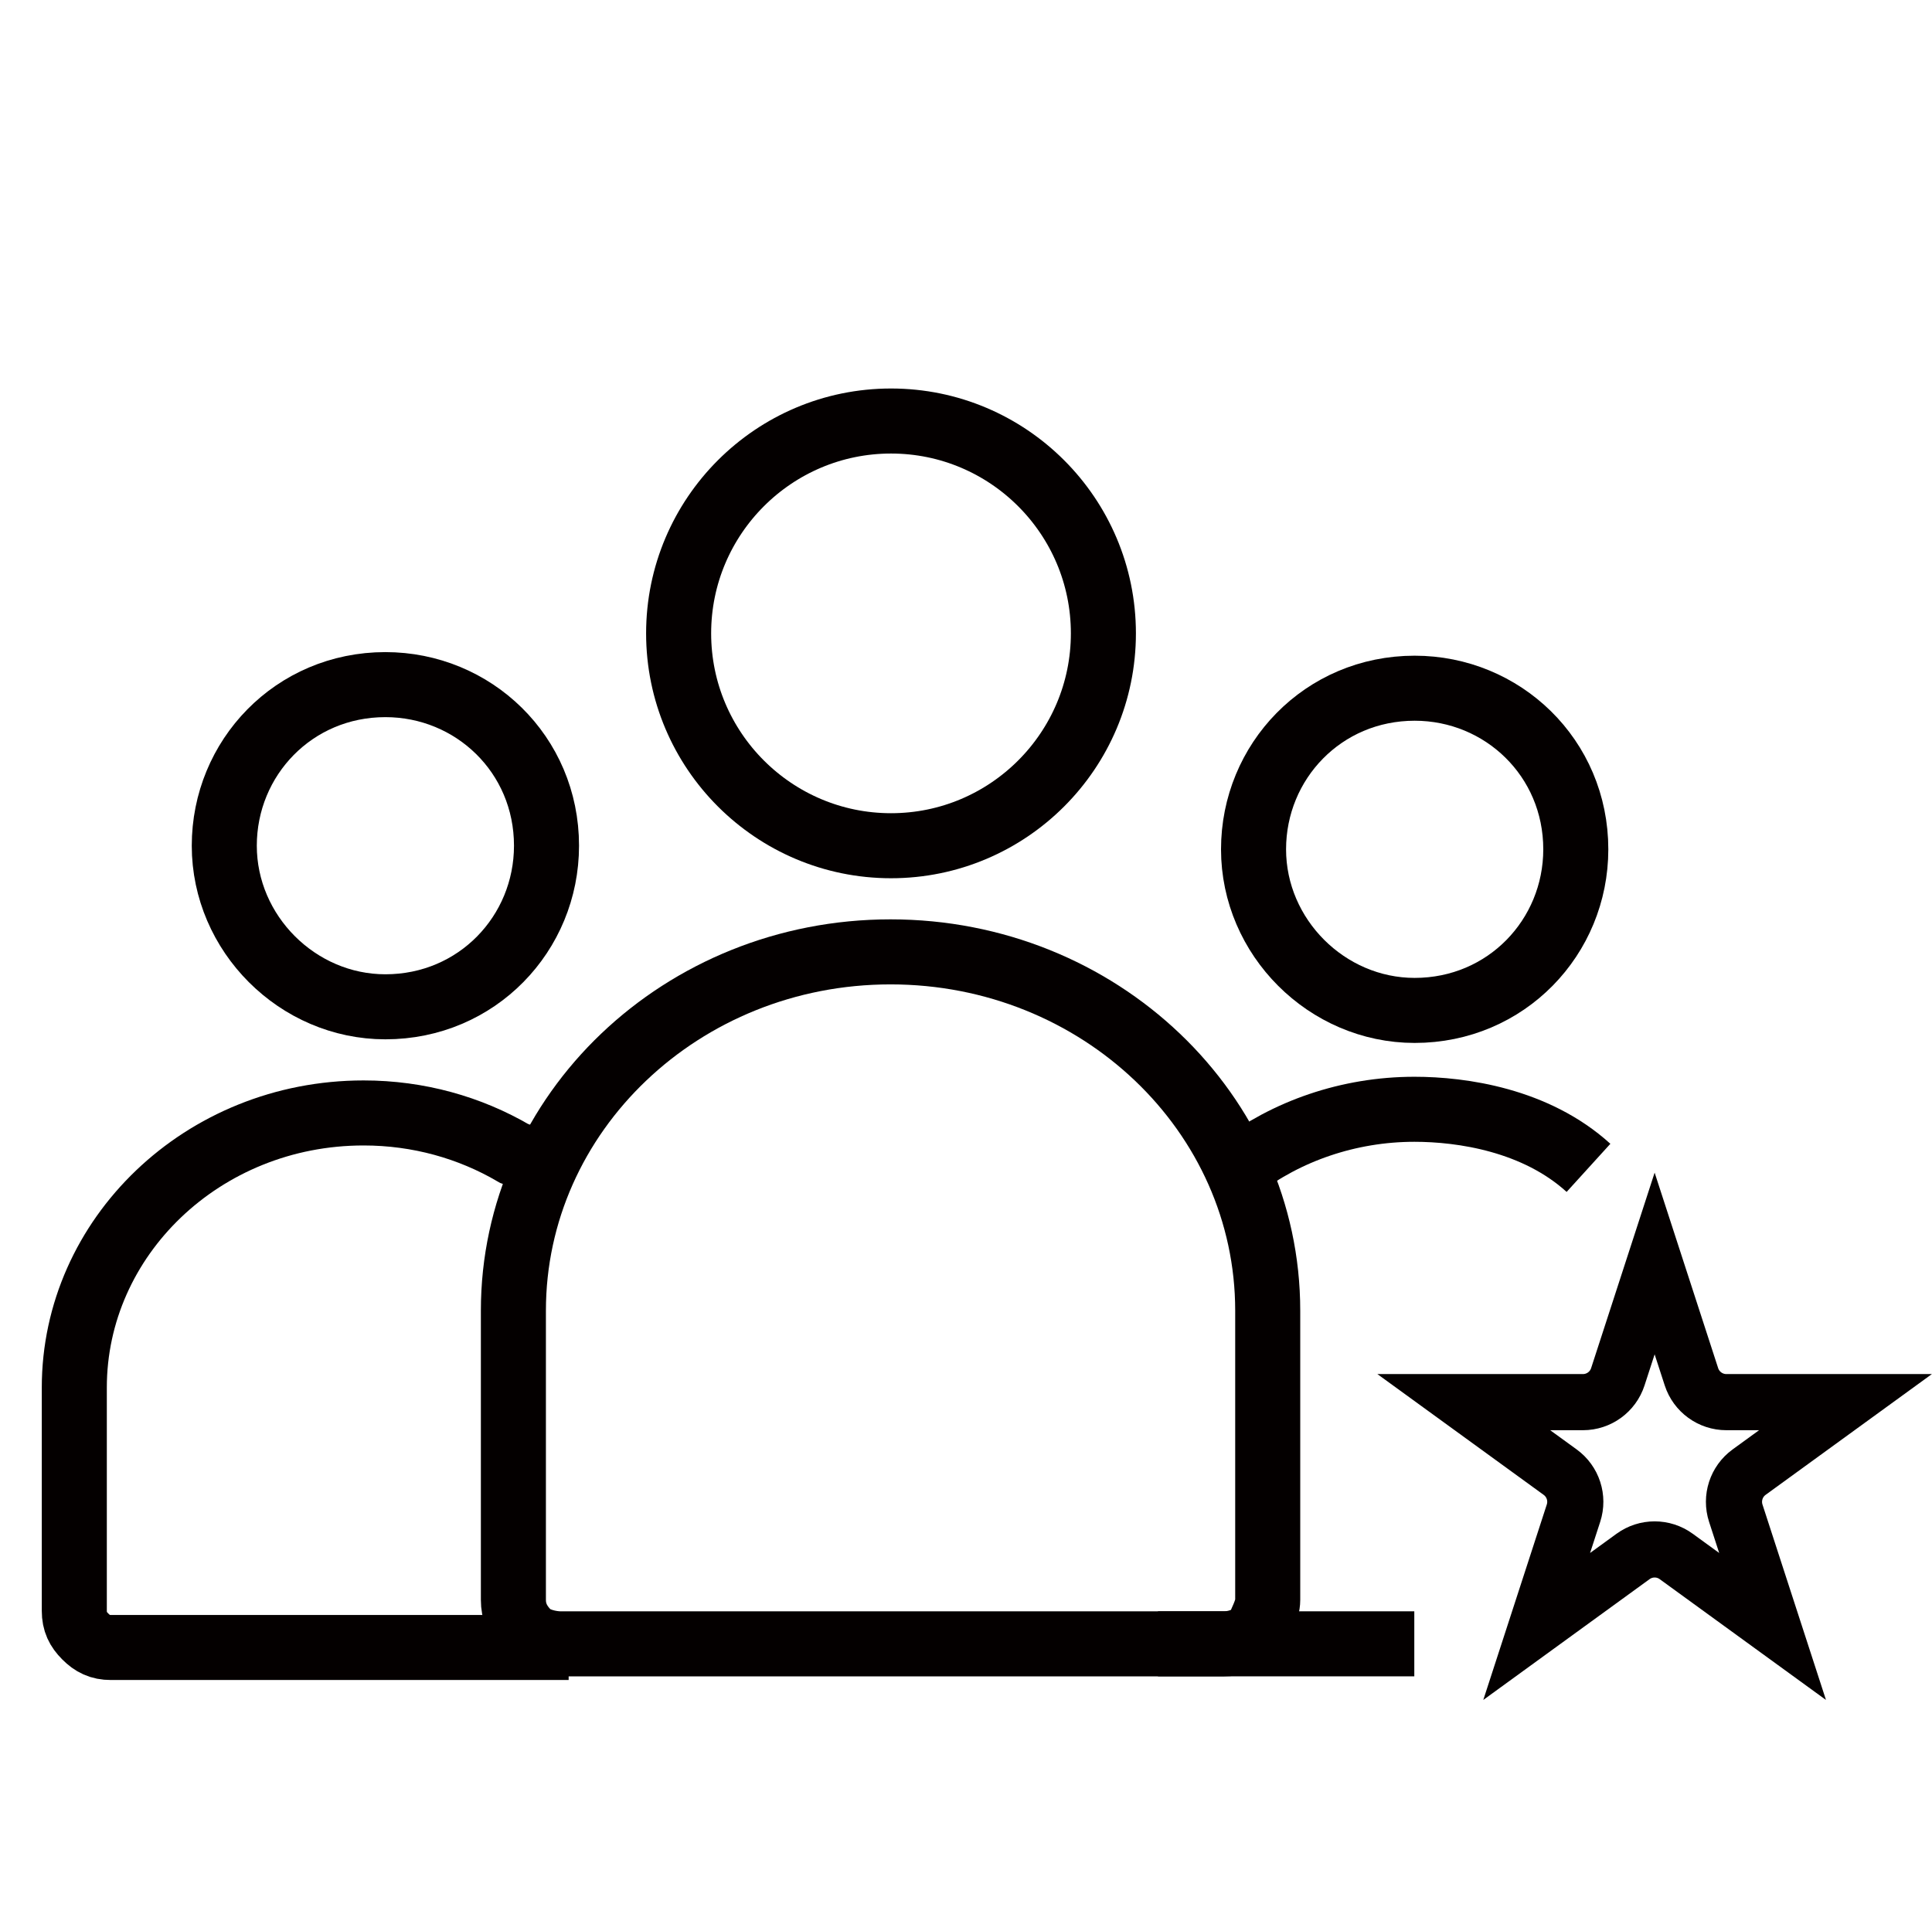
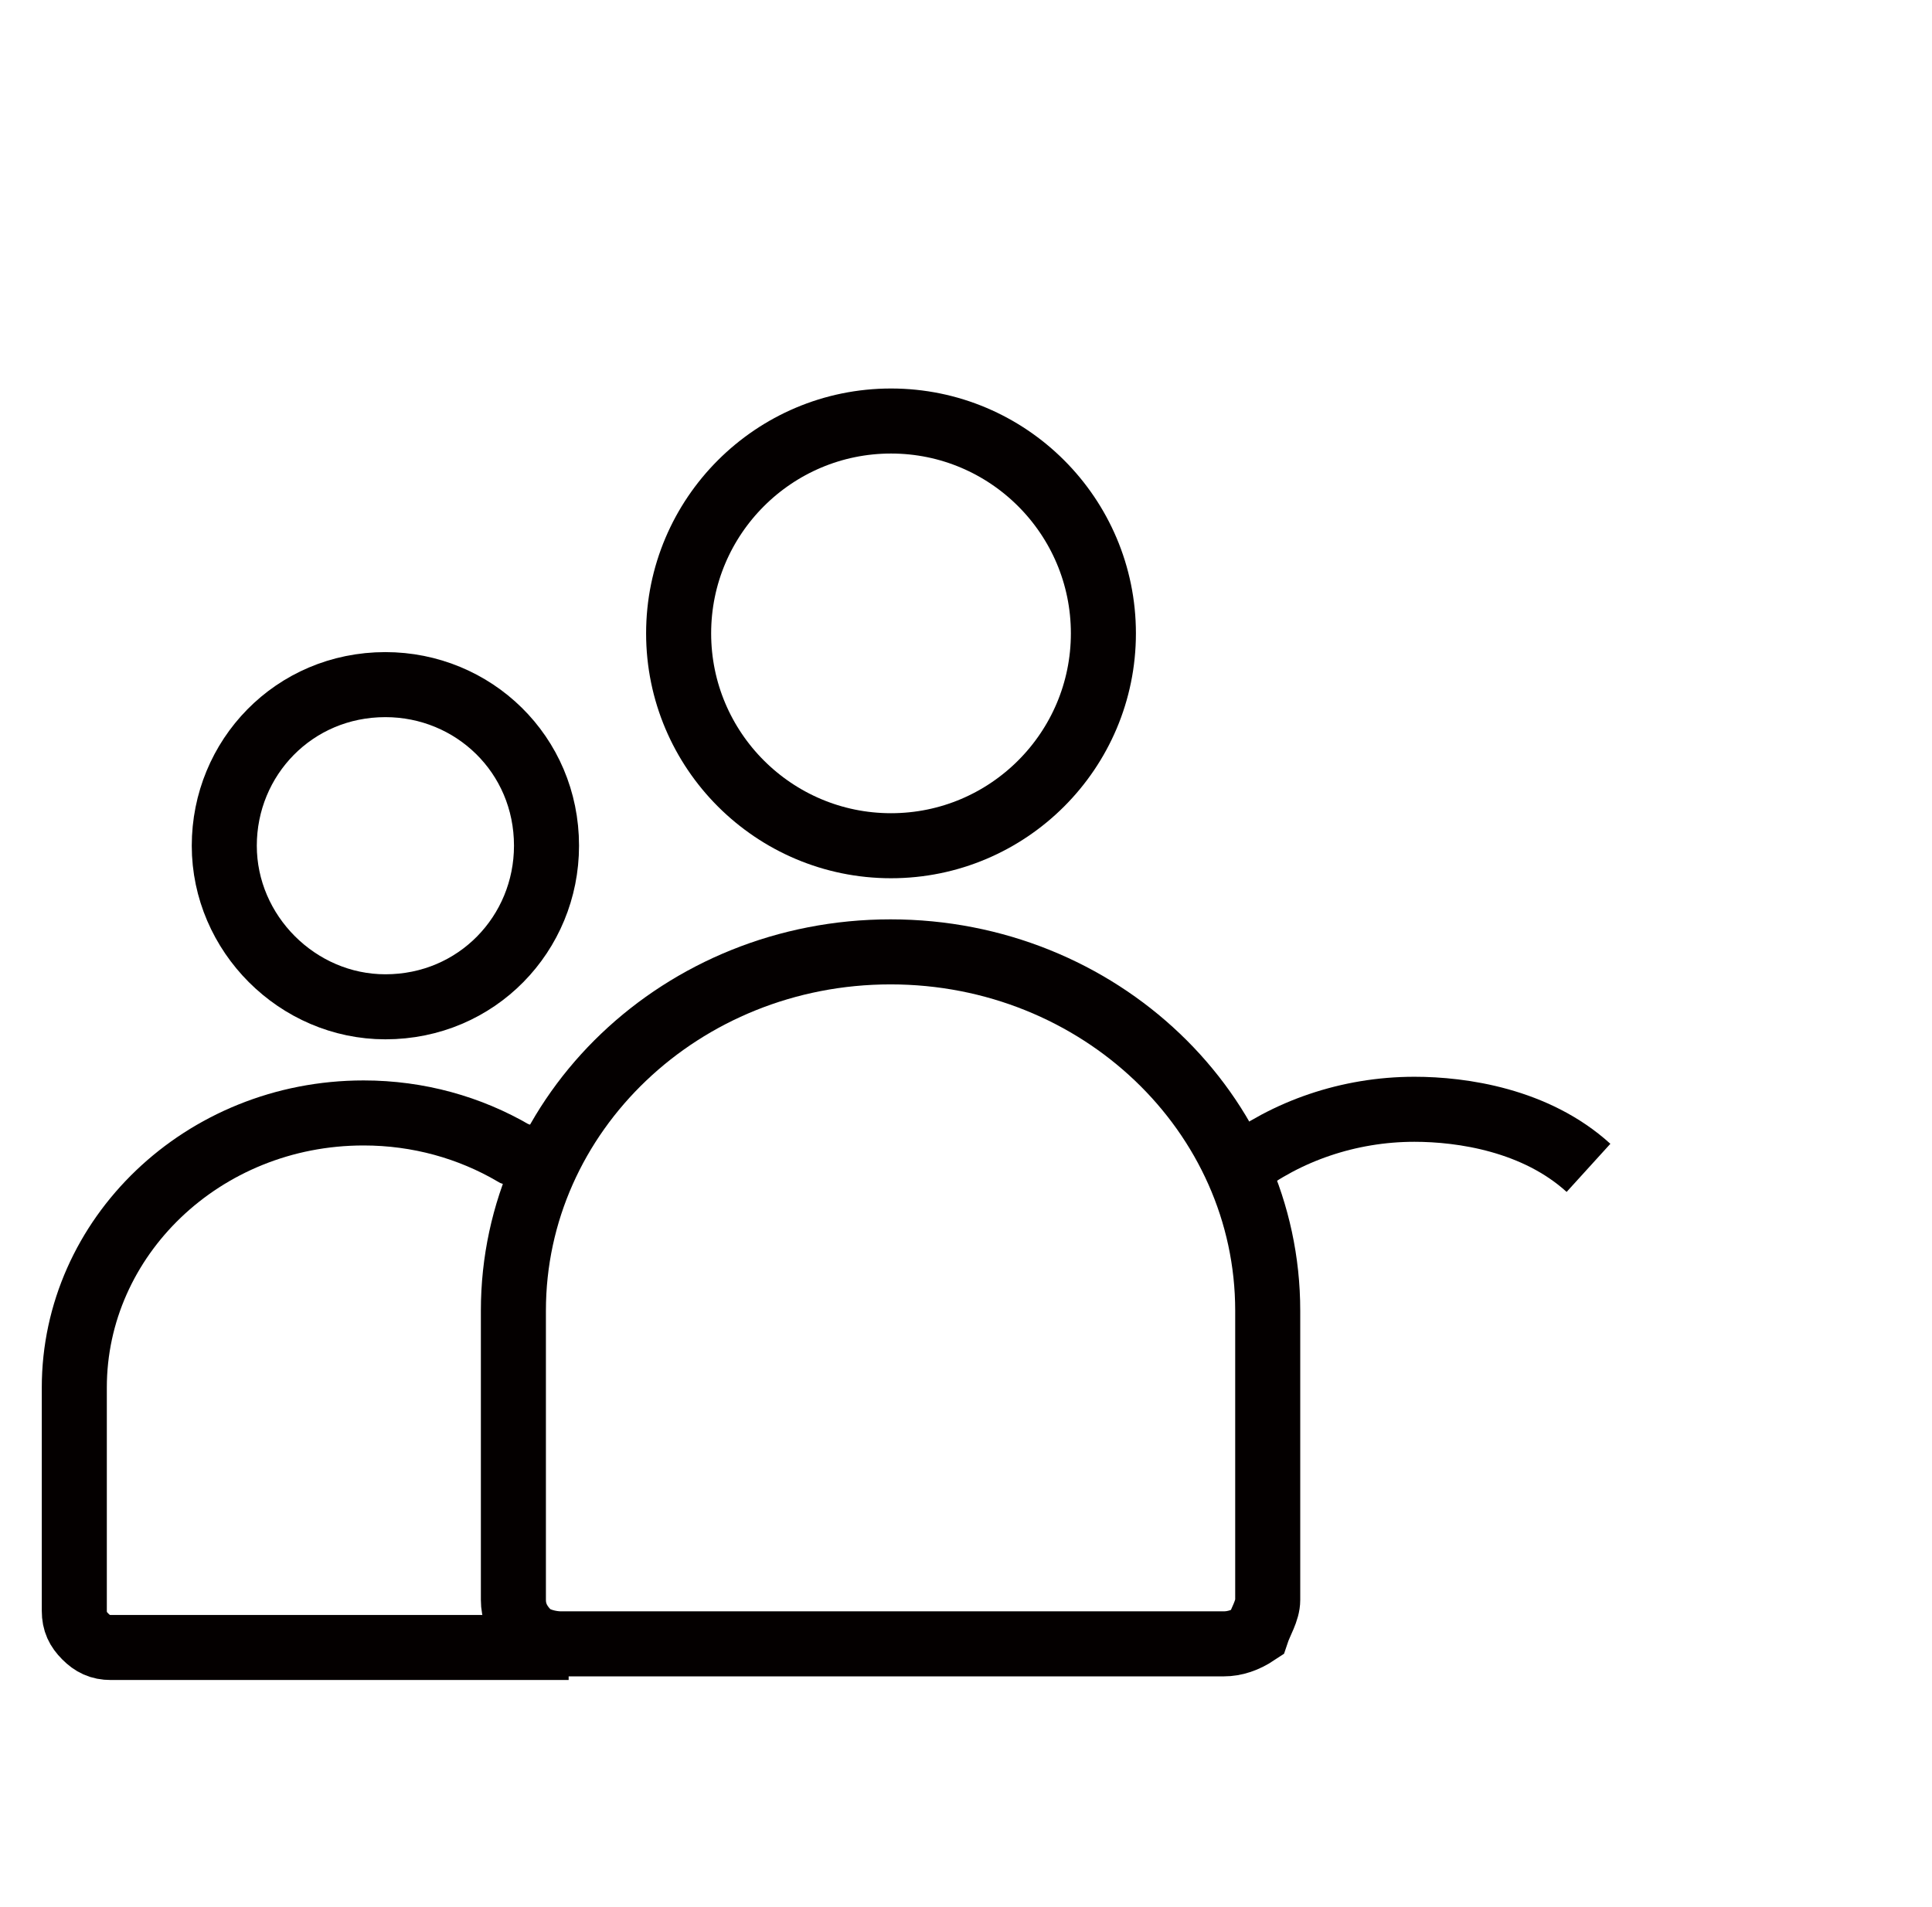
<svg xmlns="http://www.w3.org/2000/svg" width="78" height="77" viewBox="0 0 78 77" fill="none">
-   <path d="M57.114 40.799C60.81 40.799 63.619 37.842 63.619 34.294C63.619 30.598 60.662 27.789 57.114 27.789C53.418 27.789 50.609 30.746 50.609 34.294C50.609 37.842 53.566 40.799 57.114 40.799Z" stroke="#040000" stroke-width="2.626" stroke-miterlimit="10" />
  <path d="M50.008 47.156C51.93 45.678 54.443 44.791 57.104 44.791C59.026 44.791 62.003 45.221 64.132 47.156" stroke="#040000" stroke-width="2.626" stroke-miterlimit="10" />
-   <path d="M57.099 66.375H46.75" stroke="#040000" stroke-width="2.626" stroke-miterlimit="10" />
  <path d="M15.559 40.653C19.255 40.653 22.064 37.696 22.064 34.148C22.064 30.452 19.108 27.644 15.559 27.644C11.864 27.644 9.055 30.6 9.055 34.148C9.055 37.696 12.011 40.653 15.559 40.653Z" stroke="#040000" stroke-width="2.626" stroke-miterlimit="10" />
  <path d="M21.923 47.304C21.479 47.008 21.184 46.713 20.74 46.565C18.966 45.53 16.896 44.939 14.679 44.939C8.174 44.939 3 49.965 3 56.026V65.044C3 65.488 3.148 65.783 3.444 66.079C3.739 66.375 4.035 66.523 4.478 66.523H21.627H22.958" stroke="#040000" stroke-width="2.626" stroke-miterlimit="10" />
  <path d="M35.973 34.149C40.704 34.149 44.547 30.305 44.547 25.574C44.547 20.844 40.704 17 35.973 17C31.242 17 27.398 20.844 27.398 25.574C27.398 30.305 31.242 34.149 35.973 34.149Z" stroke="#040000" stroke-width="2.626" stroke-miterlimit="10" />
  <path d="M51.181 64.602V52.923C51.181 44.94 44.38 38.435 35.954 38.435C27.527 38.435 20.727 44.94 20.727 52.923V64.602C20.727 65.046 20.874 65.489 21.318 65.933C21.614 66.229 22.205 66.376 22.648 66.376H49.407C49.85 66.376 50.294 66.229 50.737 65.933C50.885 65.489 51.181 65.046 51.181 64.602Z" stroke="#040000" stroke-width="2.626" stroke-miterlimit="10" />
-   <path d="M65.316 55.592L66.802 51.018L68.288 55.592C68.487 56.203 69.056 56.616 69.698 56.616H74.507L70.616 59.443C70.097 59.82 69.88 60.489 70.078 61.1L71.564 65.674L67.673 62.847C67.154 62.469 66.451 62.469 65.931 62.847L62.04 65.674L63.526 61.1C63.725 60.489 63.508 59.82 62.988 59.443L59.097 56.616H63.907C64.549 56.616 65.118 56.203 65.316 55.592Z" stroke="#040000" stroke-width="2.267" />
</svg>